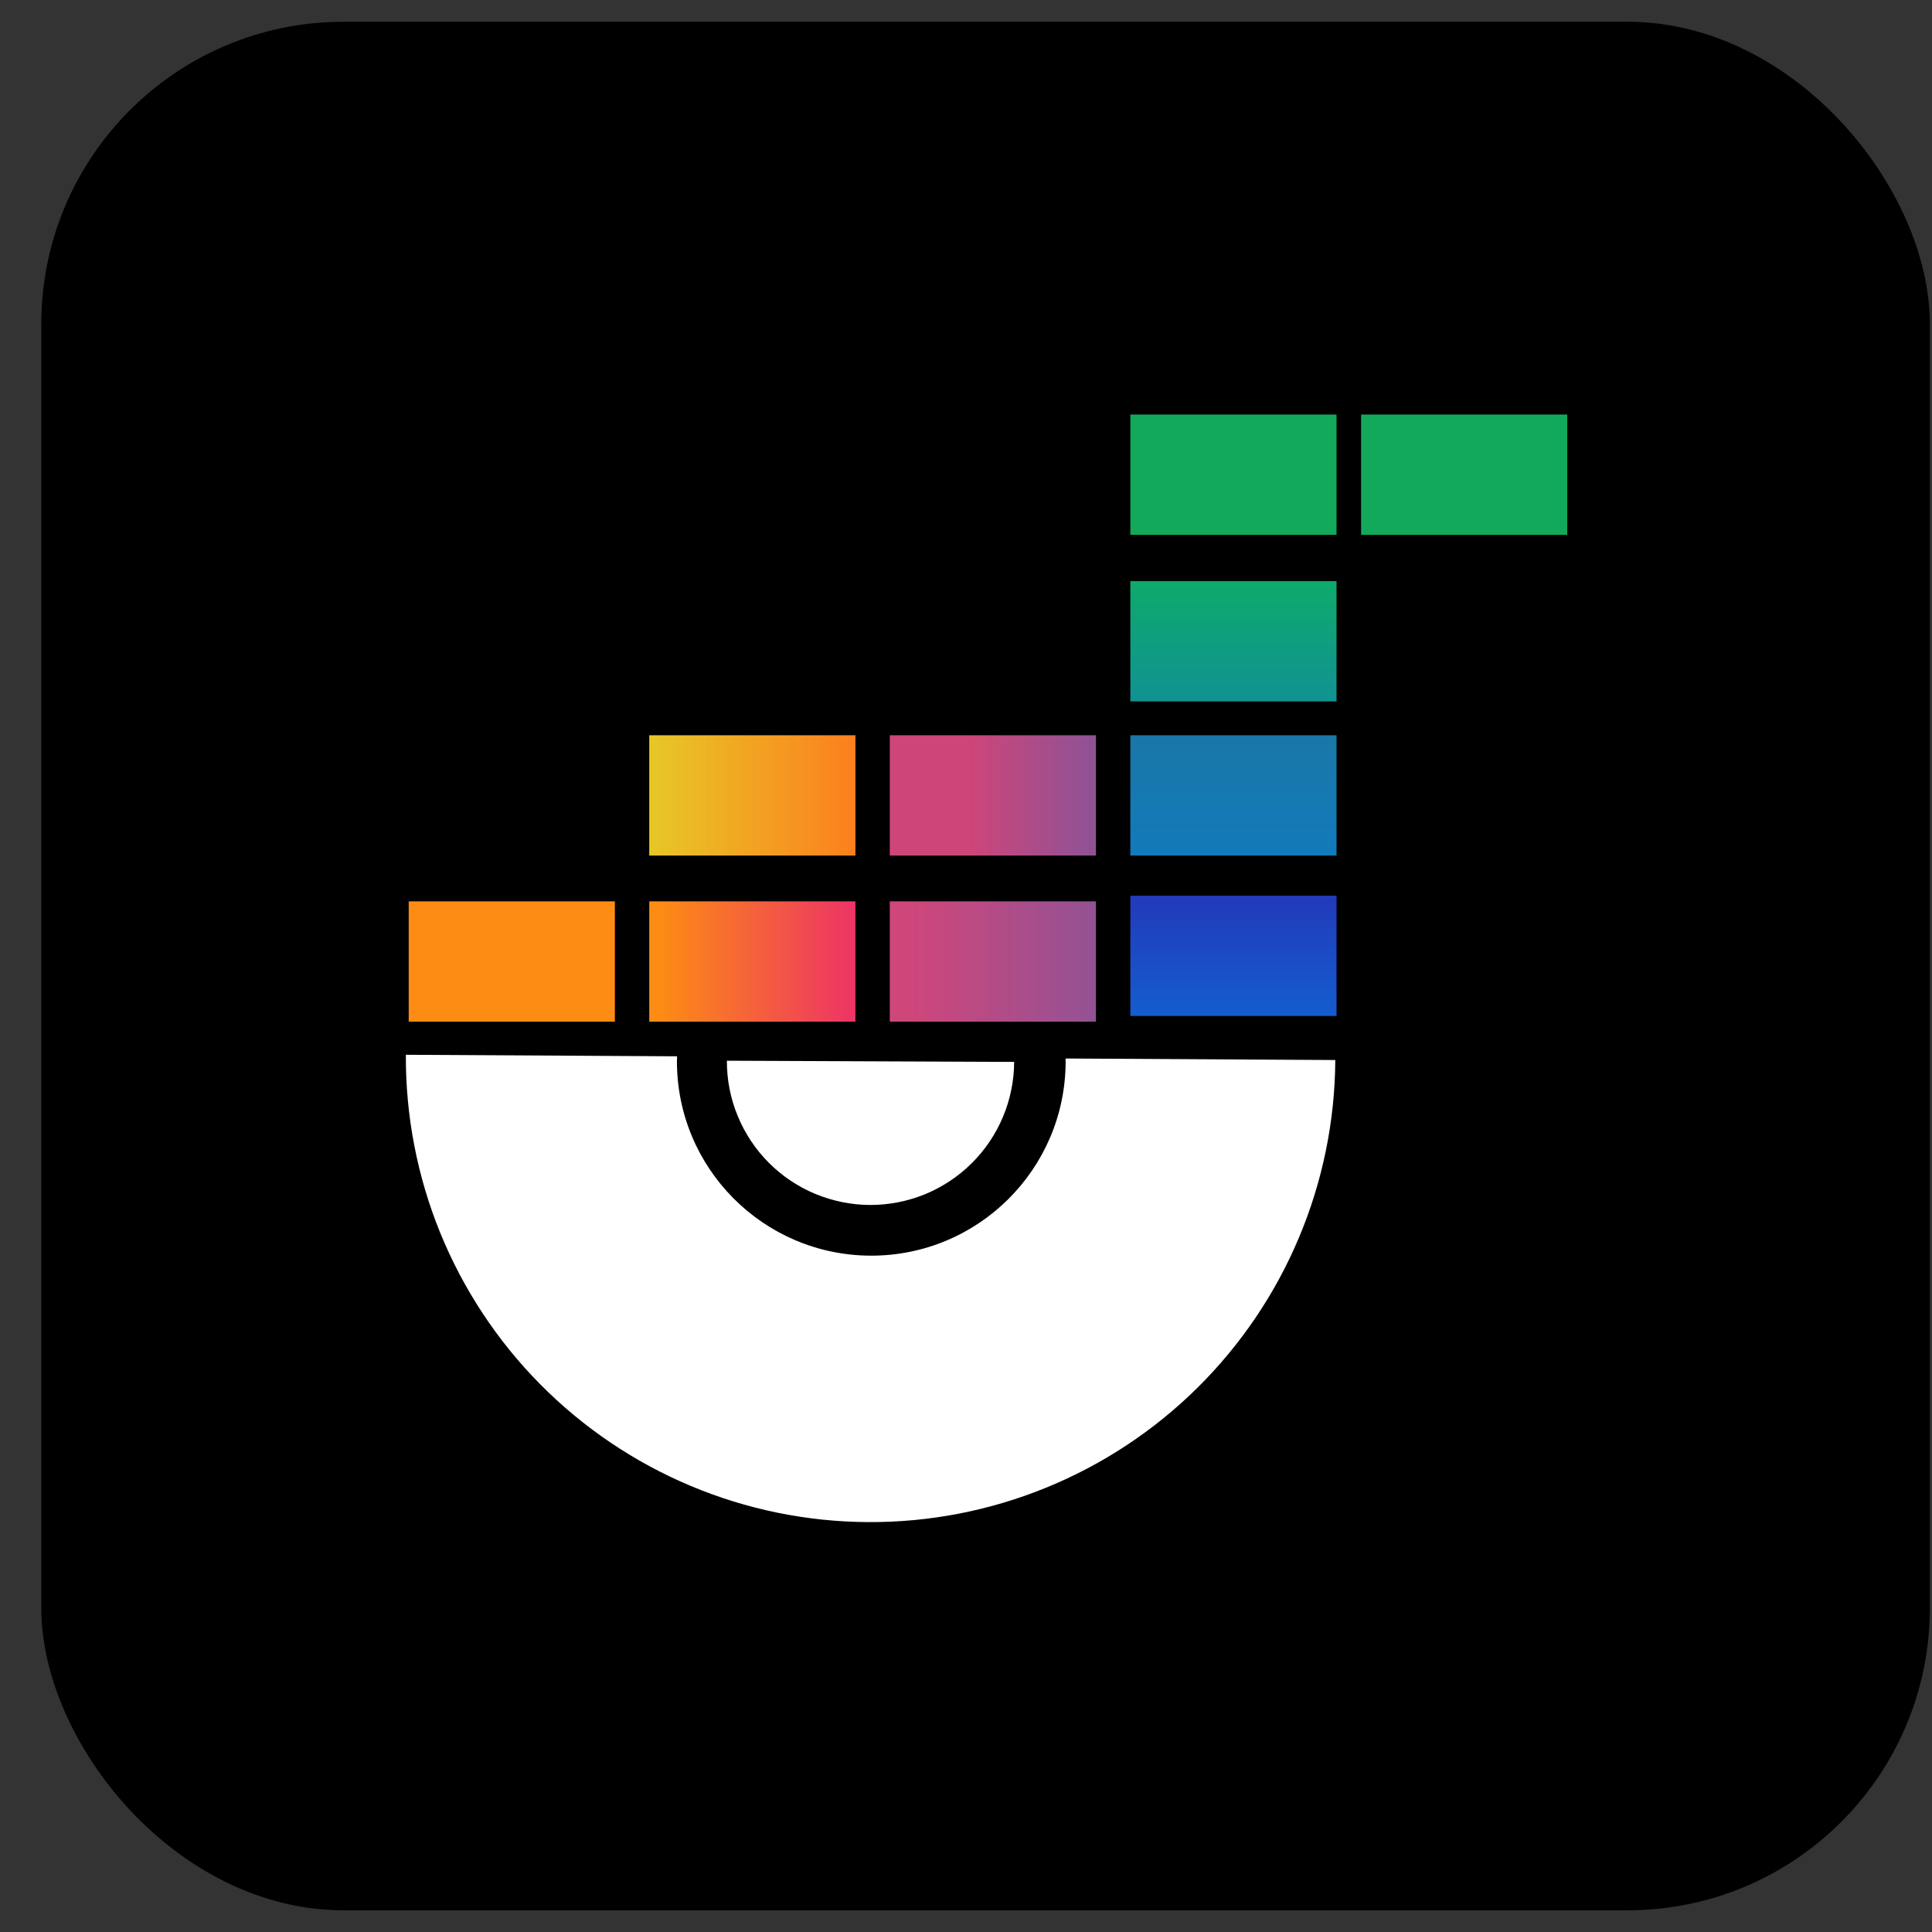
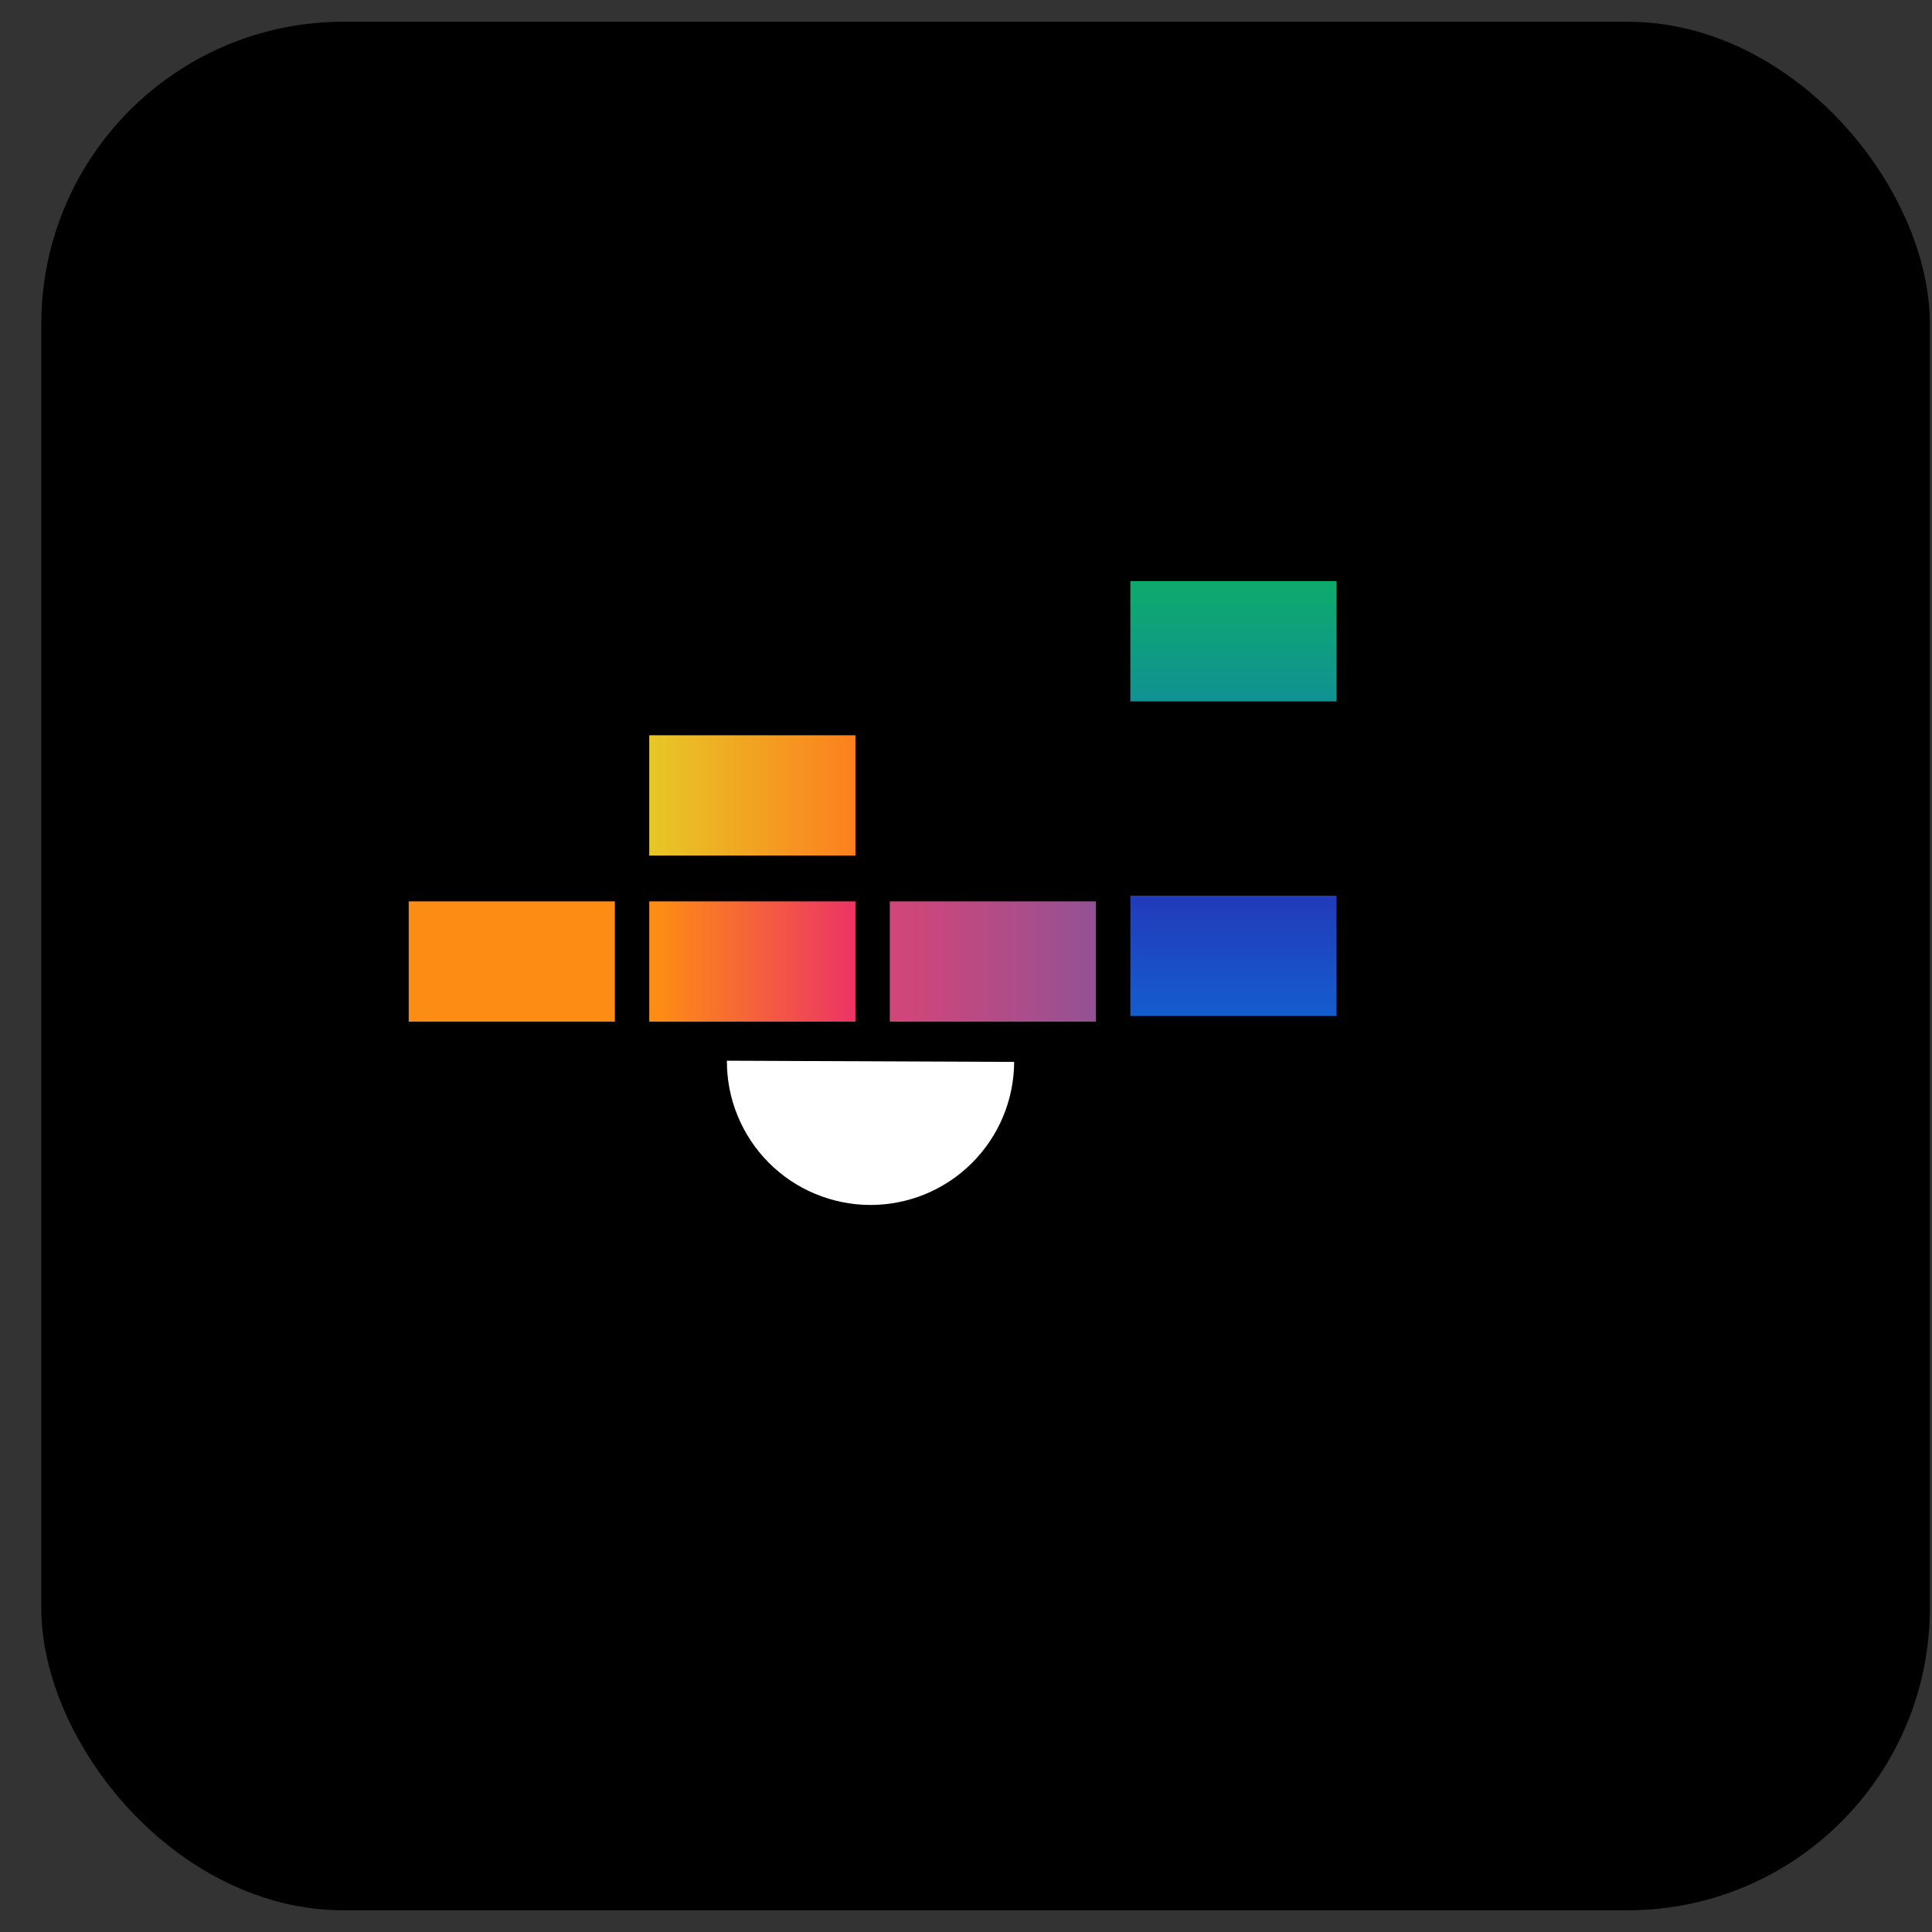
<svg xmlns="http://www.w3.org/2000/svg" width="42" height="42" viewBox="0 0 42 42" fill="none">
  <rect x="0" y="0" width="42" height="42" fill="#333333" stroke="none" />
  <rect x="0.898" y="0.473" width="41.055" height="41.055" rx="6.569" fill="black" />
-   <path d="M29.028 23.044C29.021 24.371 28.752 25.684 28.237 26.907C27.723 28.129 26.972 29.238 26.029 30.171C25.085 31.104 23.967 31.842 22.739 32.342C21.51 32.843 20.195 33.097 18.868 33.089C17.542 33.082 16.23 32.814 15.007 32.299C13.784 31.785 12.675 31.034 11.742 30.091C10.809 29.148 10.071 28.029 9.57 26.801C9.07 25.572 8.816 24.257 8.823 22.93L14.72 22.963C14.719 22.994 14.717 23.024 14.716 23.055C14.707 25.388 16.591 27.287 18.924 27.297C21.257 27.306 23.156 25.422 23.166 23.089C23.166 23.063 23.164 23.037 23.164 23.011L29.028 23.044Z" fill="white" />
-   <path d="M15.802 23.059C15.8 23.469 15.879 23.876 16.035 24.255C16.19 24.635 16.419 24.98 16.707 25.271C16.996 25.562 17.339 25.794 17.718 25.952C18.096 26.11 18.502 26.193 18.912 26.195C19.322 26.196 19.728 26.117 20.108 25.962C20.487 25.806 20.832 25.578 21.123 25.289C21.414 25 21.646 24.657 21.804 24.279C21.963 23.9 22.045 23.495 22.047 23.085L18.924 23.072L15.802 23.059Z" fill="white" />
+   <path d="M15.802 23.059C15.8 23.469 15.879 23.876 16.035 24.255C16.19 24.635 16.419 24.98 16.707 25.271C16.996 25.562 17.339 25.794 17.718 25.952C18.096 26.11 18.502 26.193 18.912 26.195C19.322 26.196 19.728 26.117 20.108 25.962C20.487 25.806 20.832 25.578 21.123 25.289C21.414 25 21.646 24.657 21.804 24.279C21.963 23.9 22.045 23.495 22.047 23.085L15.802 23.059Z" fill="white" />
  <rect x="8.885" y="19.595" width="4.482" height="2.615" fill="#FD8C14" />
-   <rect x="29.589" y="9.012" width="4.482" height="2.615" fill="#13A95B" />
  <rect x="14.114" y="15.984" width="4.482" height="2.615" fill="url(#paint0_linear_10411_2158)" />
-   <rect x="19.343" y="15.984" width="4.482" height="2.615" fill="url(#paint1_linear_10411_2158)" />
-   <rect x="24.573" y="15.984" width="4.482" height="2.615" fill="url(#paint2_linear_10411_2158)" />
-   <rect x="24.573" y="9.012" width="4.482" height="2.615" fill="#13A95B" />
  <rect x="14.114" y="19.595" width="4.482" height="2.615" fill="url(#paint3_linear_10411_2158)" />
  <rect x="19.343" y="19.595" width="4.482" height="2.615" fill="url(#paint4_linear_10411_2158)" />
  <rect x="24.573" y="19.471" width="4.482" height="2.615" fill="url(#paint5_linear_10411_2158)" />
  <rect x="24.573" y="12.633" width="4.482" height="2.615" fill="url(#paint6_linear_10411_2158)" />
  <defs>
    <linearGradient id="paint0_linear_10411_2158" x1="14.072" y1="17.358" x2="18.468" y2="17.358" gradientUnits="userSpaceOnUse">
      <stop stop-color="#E7C827" />
      <stop offset="1" stop-color="#FC811E" />
    </linearGradient>
    <linearGradient id="paint1_linear_10411_2158" x1="21.054" y1="17.358" x2="23.64" y2="17.358" gradientUnits="userSpaceOnUse">
      <stop stop-color="#CE4579" />
      <stop offset="1" stop-color="#915295" />
    </linearGradient>
    <linearGradient id="paint2_linear_10411_2158" x1="26.814" y1="15.984" x2="26.814" y2="18.599" gradientUnits="userSpaceOnUse">
      <stop stop-color="#1A77A7" />
      <stop offset="1" stop-color="#117ABB" />
    </linearGradient>
    <linearGradient id="paint3_linear_10411_2158" x1="14.33" y1="20.72" x2="18.468" y2="20.72" gradientUnits="userSpaceOnUse">
      <stop stop-color="#FD8C14" />
      <stop offset="1" stop-color="#ED3663" />
    </linearGradient>
    <linearGradient id="paint4_linear_10411_2158" x1="19.761" y1="20.979" x2="23.899" y2="20.979" gradientUnits="userSpaceOnUse">
      <stop stop-color="#CF467A" />
      <stop offset="1" stop-color="#925295" />
    </linearGradient>
    <linearGradient id="paint5_linear_10411_2158" x1="26.814" y1="19.471" x2="26.814" y2="22.085" gradientUnits="userSpaceOnUse">
      <stop stop-color="#223ABA" />
      <stop offset="1" stop-color="#145DCF" />
    </linearGradient>
    <linearGradient id="paint6_linear_10411_2158" x1="26.814" y1="12.633" x2="26.814" y2="15.248" gradientUnits="userSpaceOnUse">
      <stop stop-color="#0EAA6B" />
      <stop offset="1" stop-color="#109293" />
    </linearGradient>
  </defs>
</svg>